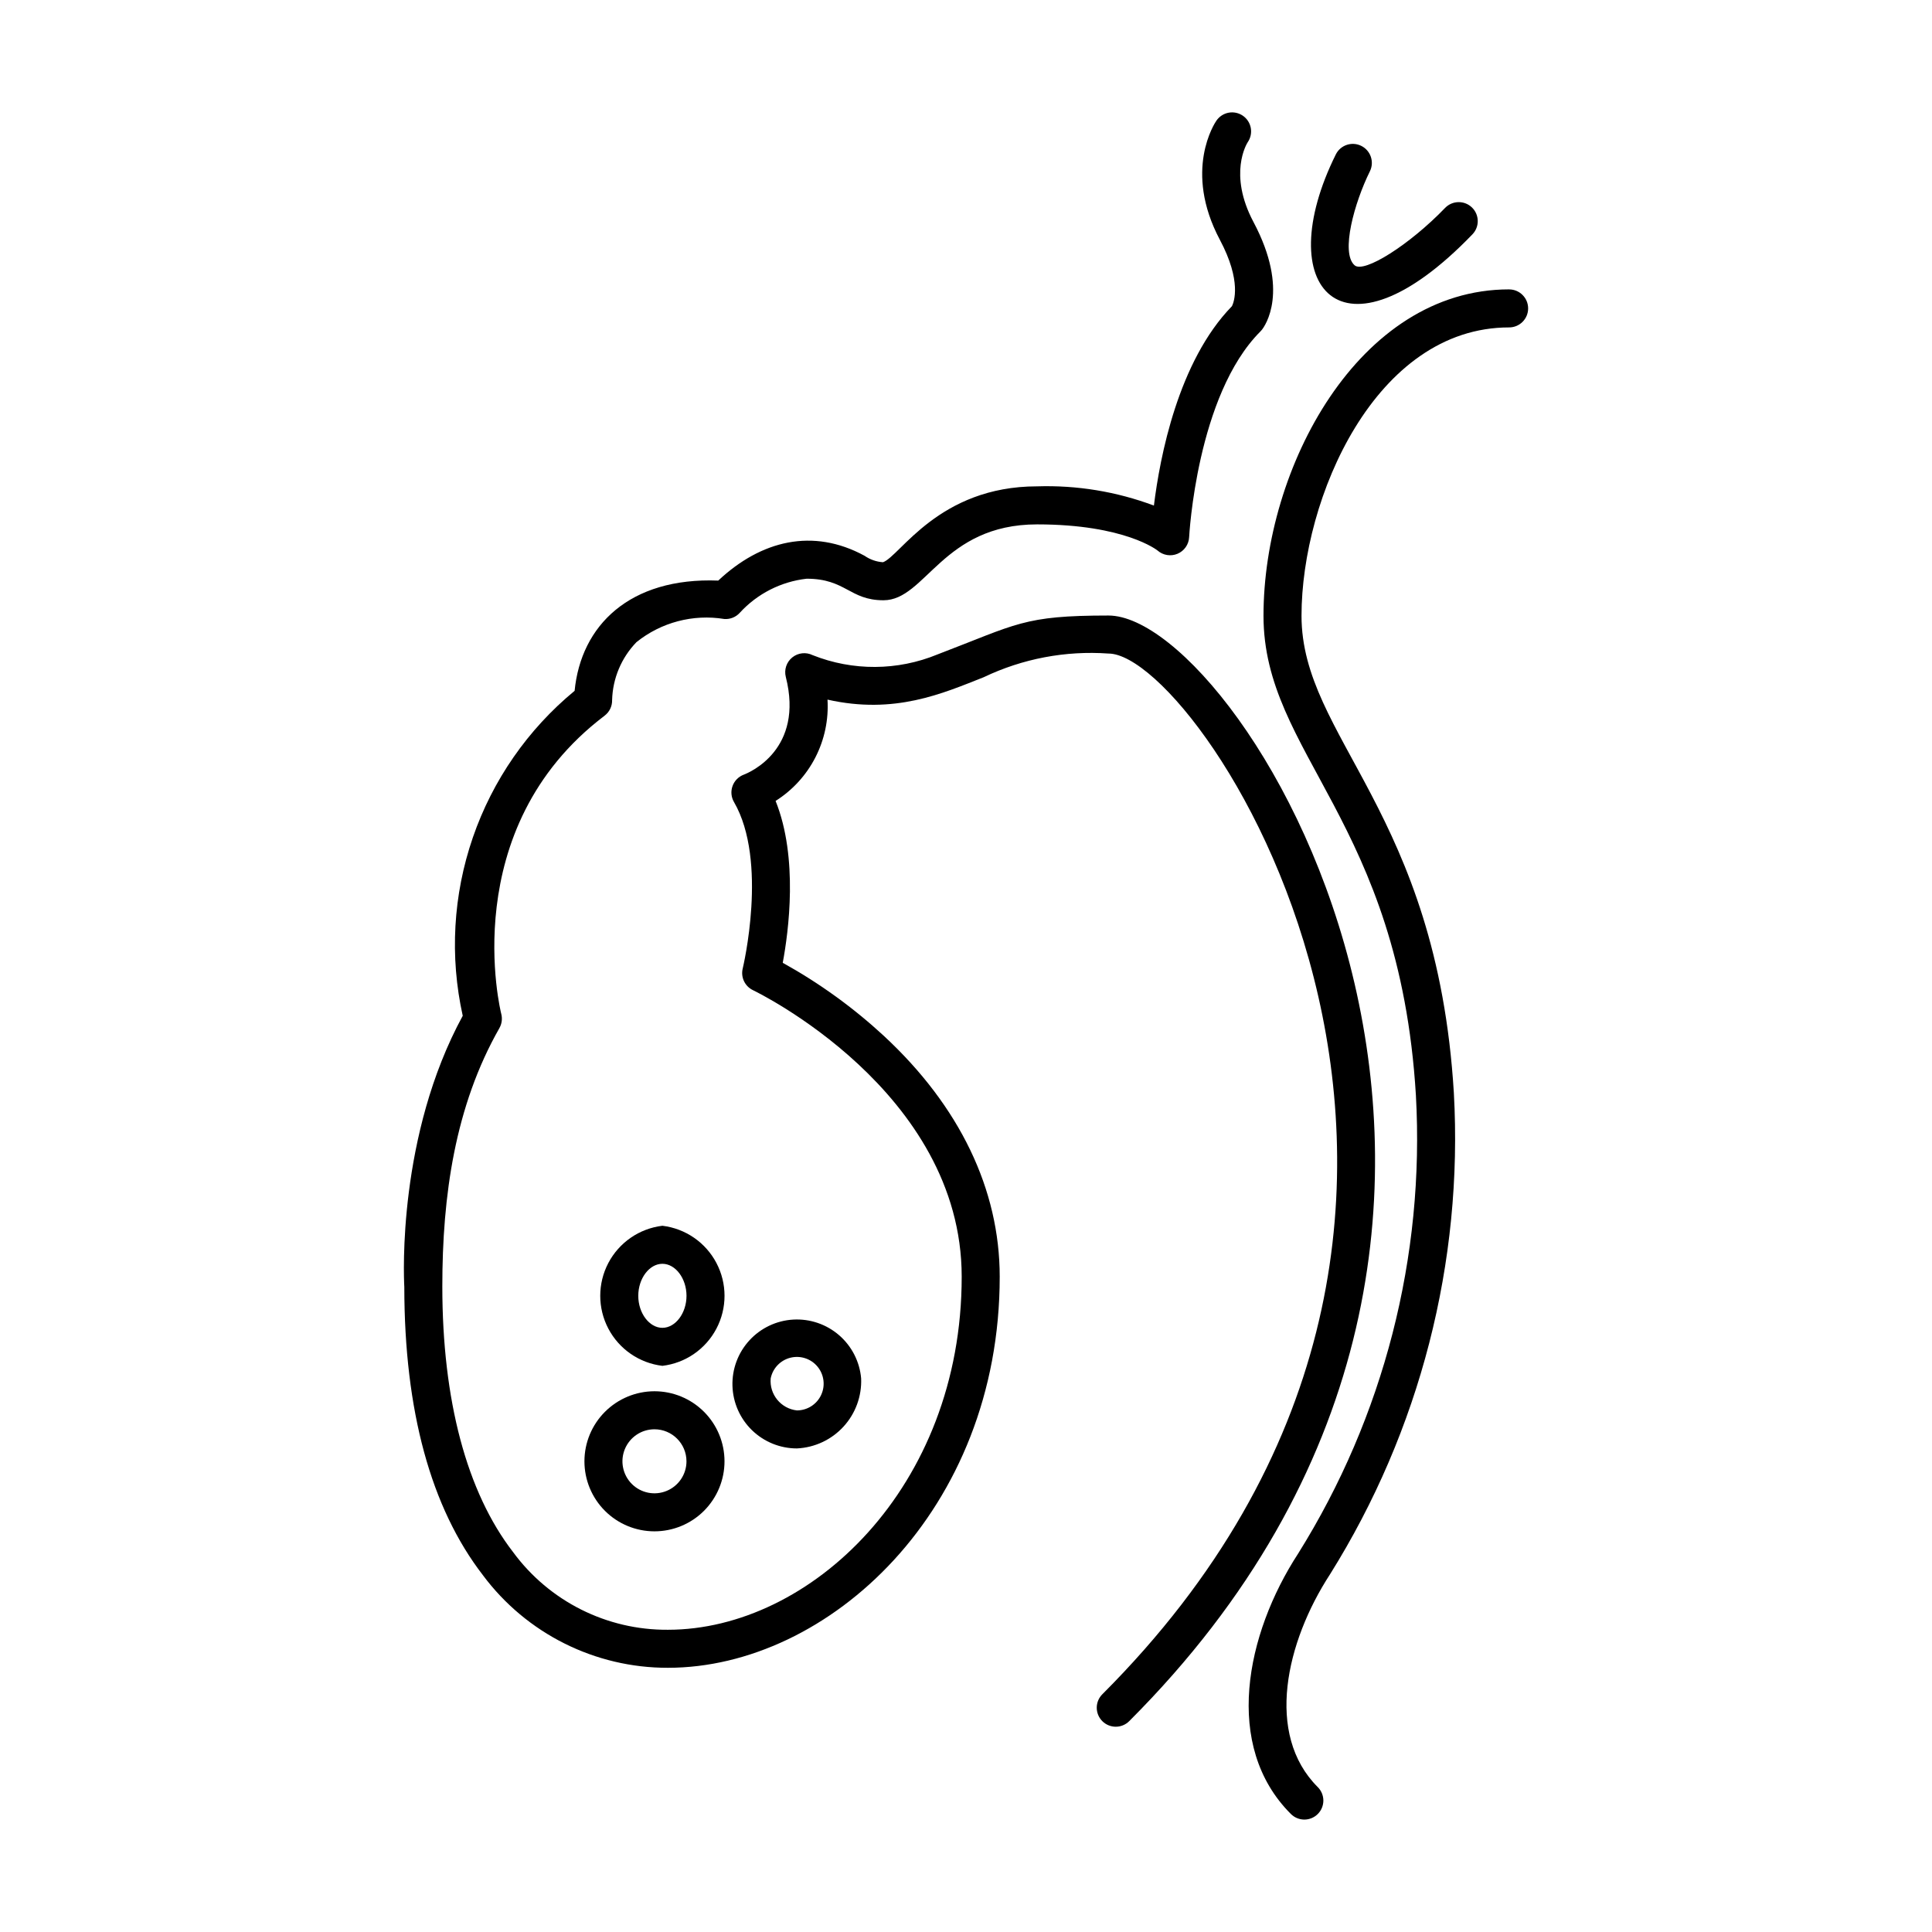
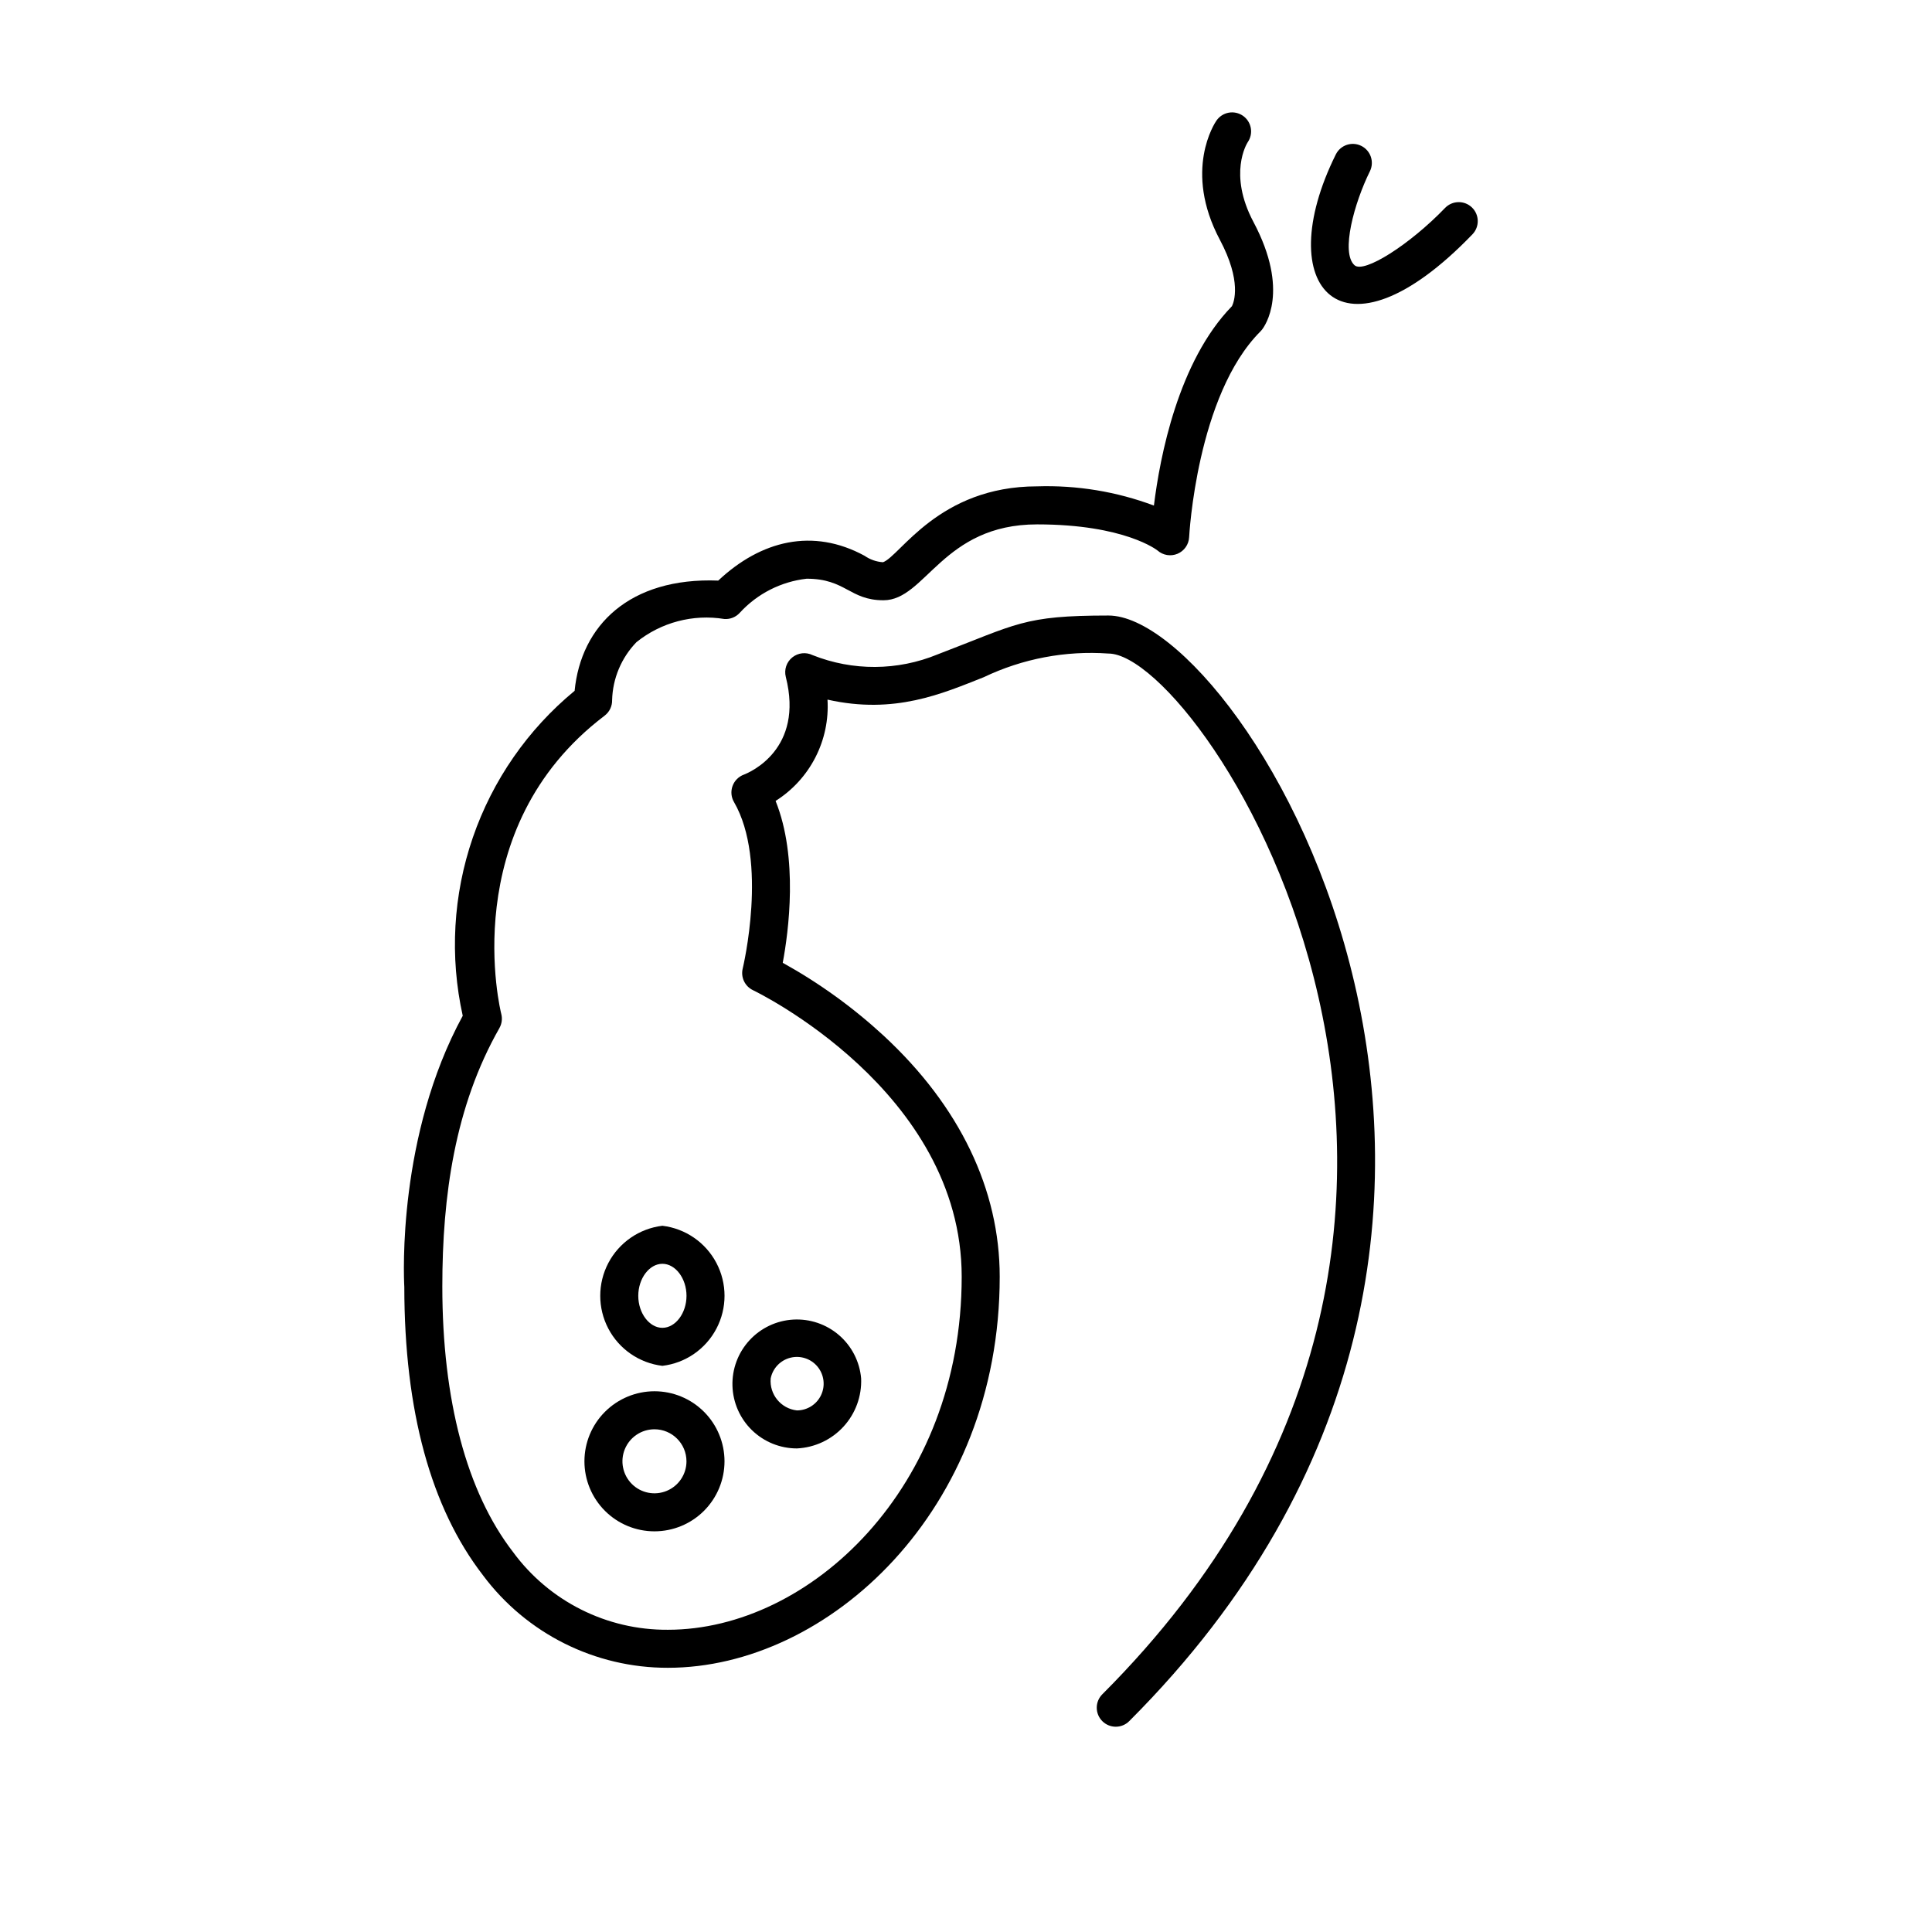
<svg xmlns="http://www.w3.org/2000/svg" fill="#000000" width="800px" height="800px" version="1.1" viewBox="144 144 512 512">
  <g>
    <path d="m437.75 307.12c-22.617 0-24.191 2.269-45.301 10.309h0.004c-10.59 4.356-22.457 4.426-33.098 0.191-1.762-0.867-3.871-0.633-5.398 0.605-1.527 1.234-2.195 3.246-1.715 5.152 4.867 19.16-9.496 25.289-11.117 25.91-1.395 0.516-2.492 1.621-2.996 3.023-0.504 1.398-0.367 2.949 0.383 4.234 9.109 15.691 2.383 43.836 2.316 44.117-0.574 2.328 0.574 4.734 2.742 5.758 0.555 0.262 55.289 26.648 55.289 75.93 0 55.961-40.254 93.555-77.848 93.555-16.203 0.121-31.48-7.551-41.062-20.617-12.254-15.859-18.73-40.199-18.73-70.379 0-23.945 3.32-47.73 15.125-68.445h-0.004c0.652-1.145 0.832-2.496 0.5-3.766-0.129-0.488-12.238-49.004 27.387-79.035l-0.004-0.004c1.293-0.977 2.035-2.519 1.992-4.141 0.156-5.742 2.461-11.215 6.457-15.344 6.539-5.254 15-7.484 23.281-6.133 1.555 0.113 3.07-0.5 4.109-1.66 4.625-5.043 10.914-8.246 17.711-9.016 10.391 0 11.359 5.711 20.359 5.711 11.199 0 15.641-20.109 40.715-20.109 23.301 0 31.883 6.902 31.898 6.914v-0.004c1.449 1.289 3.512 1.633 5.301 0.883 1.789-0.754 2.988-2.461 3.086-4.398 0.02-0.375 2.008-37.645 18.887-54.523v-0.004c0.137-0.137 0.266-0.281 0.387-0.43 0.797-1 7.481-10.309-2.227-28.582-6.773-12.746-1.723-20.812-1.547-21.09l-0.004-0.004c0.777-1.098 1.082-2.461 0.848-3.789-0.234-1.324-0.988-2.5-2.098-3.266-1.105-0.762-2.473-1.055-3.797-0.805-1.32 0.25-2.488 1.02-3.242 2.137-0.363 0.527-8.828 13.16 0.938 31.543 5.856 11.02 3.727 16.531 3.207 17.582-14.27 14.656-19.105 40.008-20.688 52.855v-0.004c-9.887-3.703-20.398-5.434-30.949-5.094-26.129 0-36.316 18.512-40.848 20.109-1.754-0.117-3.441-0.707-4.883-1.711-13.707-7.453-27.445-4.07-38.773 6.574-23.523-0.898-36.383 11.926-38.066 29.219h-0.004c-12.402 10.223-21.738 23.676-26.969 38.875-5.234 15.199-6.16 31.547-2.676 47.238-17.234 31.664-15.656 68.727-15.484 71.855 0.02 32.824 7.031 58.531 20.836 76.398h-0.004c11.539 15.48 29.727 24.578 49.035 24.535 42.461 0 87.922-41.641 87.922-103.63 0-23.129-10.617-45.199-30.699-63.828v-0.004c-8.129-7.504-17.125-14.008-26.801-19.367 1.543-8.258 4.168-27.816-1.895-42.898 4.488-2.832 8.133-6.82 10.551-11.543 2.422-4.723 3.527-10.008 3.203-15.305 17.82 4.008 30.461-1.613 41.41-5.941 10.289-4.918 21.676-7.078 33.047-6.269 25.117 0 123.73 150.45-1.602 275.78-0.953 0.941-1.496 2.227-1.5 3.57-0.004 1.34 0.527 2.629 1.477 3.578s2.238 1.48 3.578 1.477c1.344-0.004 2.629-0.543 3.57-1.5 130.61-130.61 30.414-292.98-5.523-292.98z" />
    <path d="m319.54 468.84c-6.106 0.734-11.461 4.422-14.324 9.867-2.859 5.441-2.859 11.945 0 17.391 2.863 5.445 8.219 9.133 14.324 9.863 6.106-0.73 11.461-4.418 14.32-9.863 2.863-5.445 2.863-11.949 0-17.391-2.859-5.445-8.215-9.133-14.32-9.867zm0 27.047c-3.465 0-6.391-3.887-6.391-8.484 0-4.598 2.926-8.484 6.391-8.484s6.391 3.887 6.391 8.484c0 4.598-2.926 8.484-6.391 8.484z" />
    <path d="m298.88 531.26c0 4.922 1.953 9.645 5.434 13.125 3.481 3.481 8.203 5.434 13.125 5.434s9.645-1.953 13.125-5.434c3.481-3.484 5.438-8.203 5.438-13.125 0-4.922-1.957-9.645-5.438-13.125-3.481-3.481-8.203-5.438-13.125-5.438-4.922 0.008-9.637 1.965-13.117 5.445-3.481 3.477-5.438 8.195-5.441 13.117zm27.043 0c0 3.43-2.066 6.523-5.238 7.836-3.168 1.316-6.82 0.59-9.246-1.836-2.426-2.43-3.152-6.078-1.84-9.246 1.316-3.172 4.41-5.238 7.84-5.238 4.684 0.004 8.48 3.801 8.484 8.484z" />
    <path d="m372.21 509.29c-0.383-4.43-2.481-8.539-5.84-11.445-3.363-2.91-7.727-4.394-12.168-4.141-4.438 0.258-8.602 2.234-11.605 5.512-3.008 3.273-4.617 7.594-4.488 12.039 0.129 4.445 1.984 8.664 5.172 11.762 3.191 3.098 7.461 4.832 11.906 4.832 4.715-0.219 9.152-2.293 12.34-5.769 3.191-3.477 4.875-8.074 4.684-12.789zm-23.969 0c0.539-2.688 2.578-4.82 5.238-5.481 2.656-0.66 5.457 0.27 7.191 2.387 1.734 2.121 2.094 5.051 0.922 7.523-1.172 2.477-3.668 4.055-6.406 4.055-4.234-0.473-7.32-4.238-6.945-8.484z" />
-     <path d="m543.93 220.69c-39.883 0-65.09 47.289-65.09 86.496 0 36.613 35.988 54.395 40.387 127.05 2.387 42.734-8.508 85.164-31.195 121.46-13.926 21.395-19.934 51.027-1.961 69.004 0.941 0.957 2.231 1.5 3.574 1.508 1.344 0.004 2.633-0.527 3.582-1.477 0.949-0.949 1.48-2.242 1.477-3.586-0.008-1.344-0.551-2.629-1.508-3.57-13.984-13.984-8.43-38.395 3.281-56.383 23.836-38.113 35.297-82.672 32.809-127.56-4.508-74.453-40.371-94.148-40.371-126.44 0-31.234 19.59-76.422 55.016-76.422 2.781 0 5.039-2.254 5.039-5.039 0-2.781-2.258-5.035-5.039-5.035z" />
    <path d="m534.21 206.1c1.93-2.004 1.871-5.195-0.133-7.125-2.004-1.93-5.195-1.867-7.125 0.137-9.371 9.734-21.473 17.402-23.977 15.188-3.754-3.312-0.047-16.602 4.07-24.926 1.211-2.488 0.188-5.484-2.293-6.715-2.477-1.23-5.481-0.234-6.731 2.234-17.438 35.102 1.41 57.332 36.188 21.207z" />
  </g>
</svg>